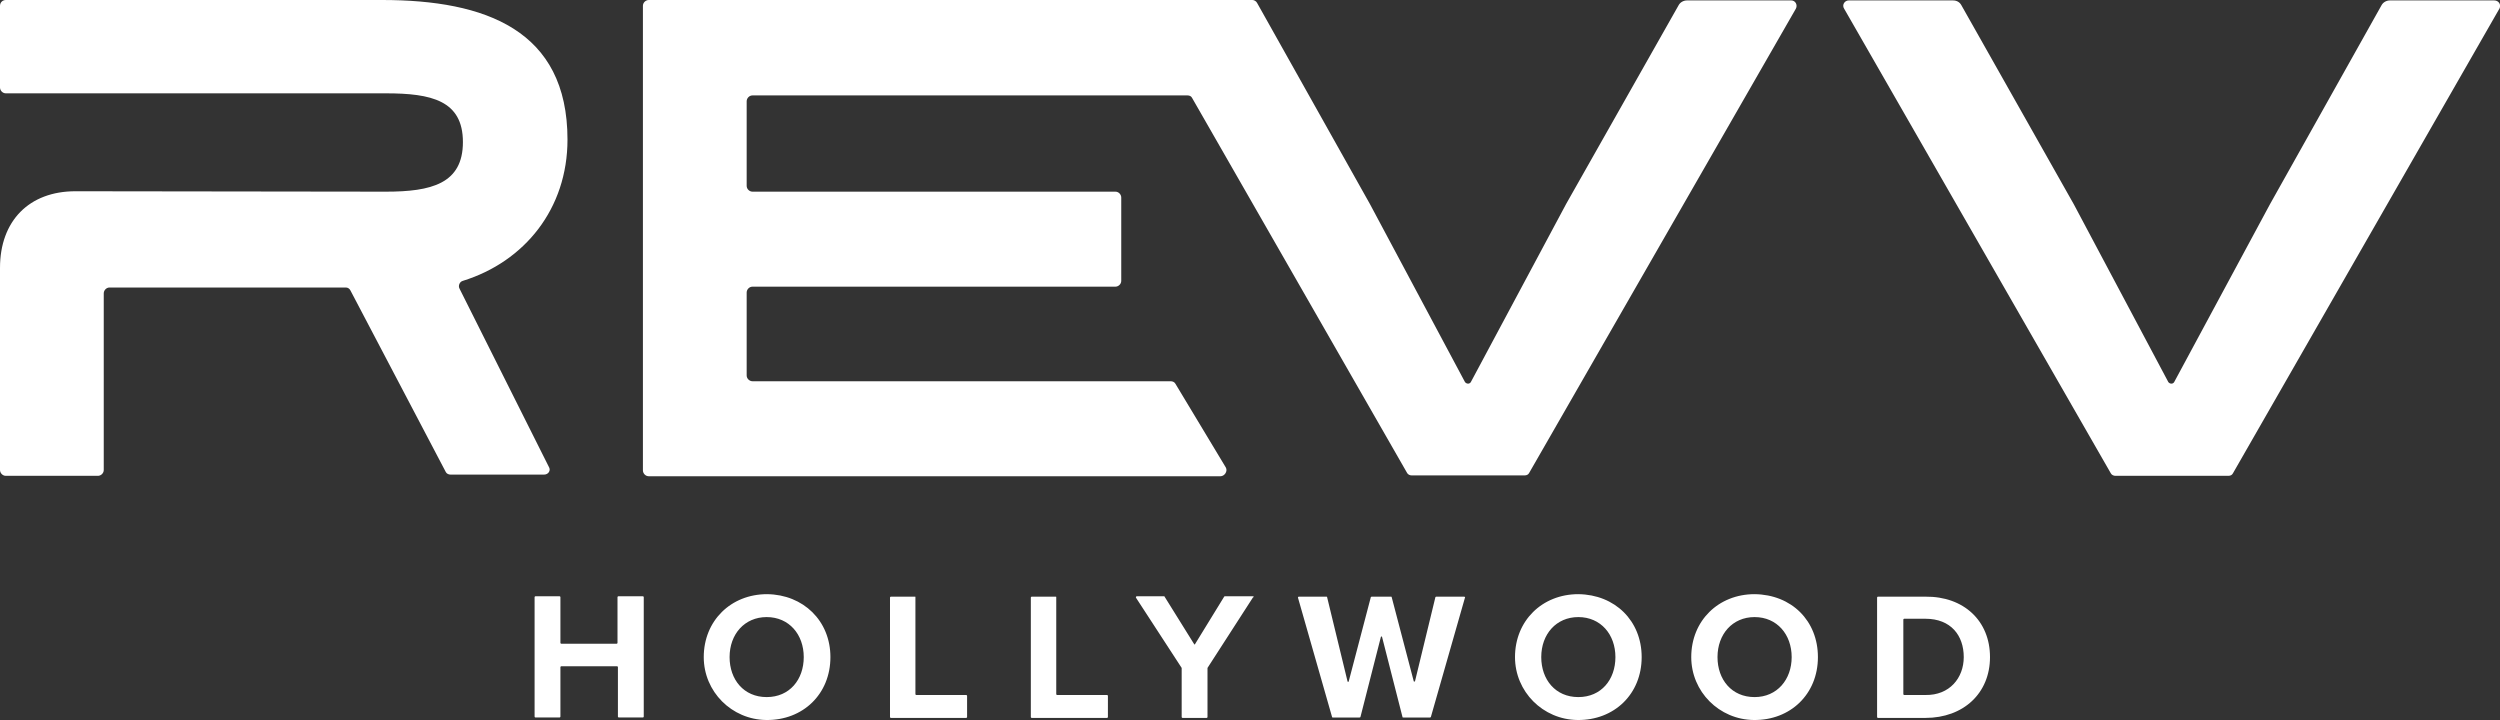
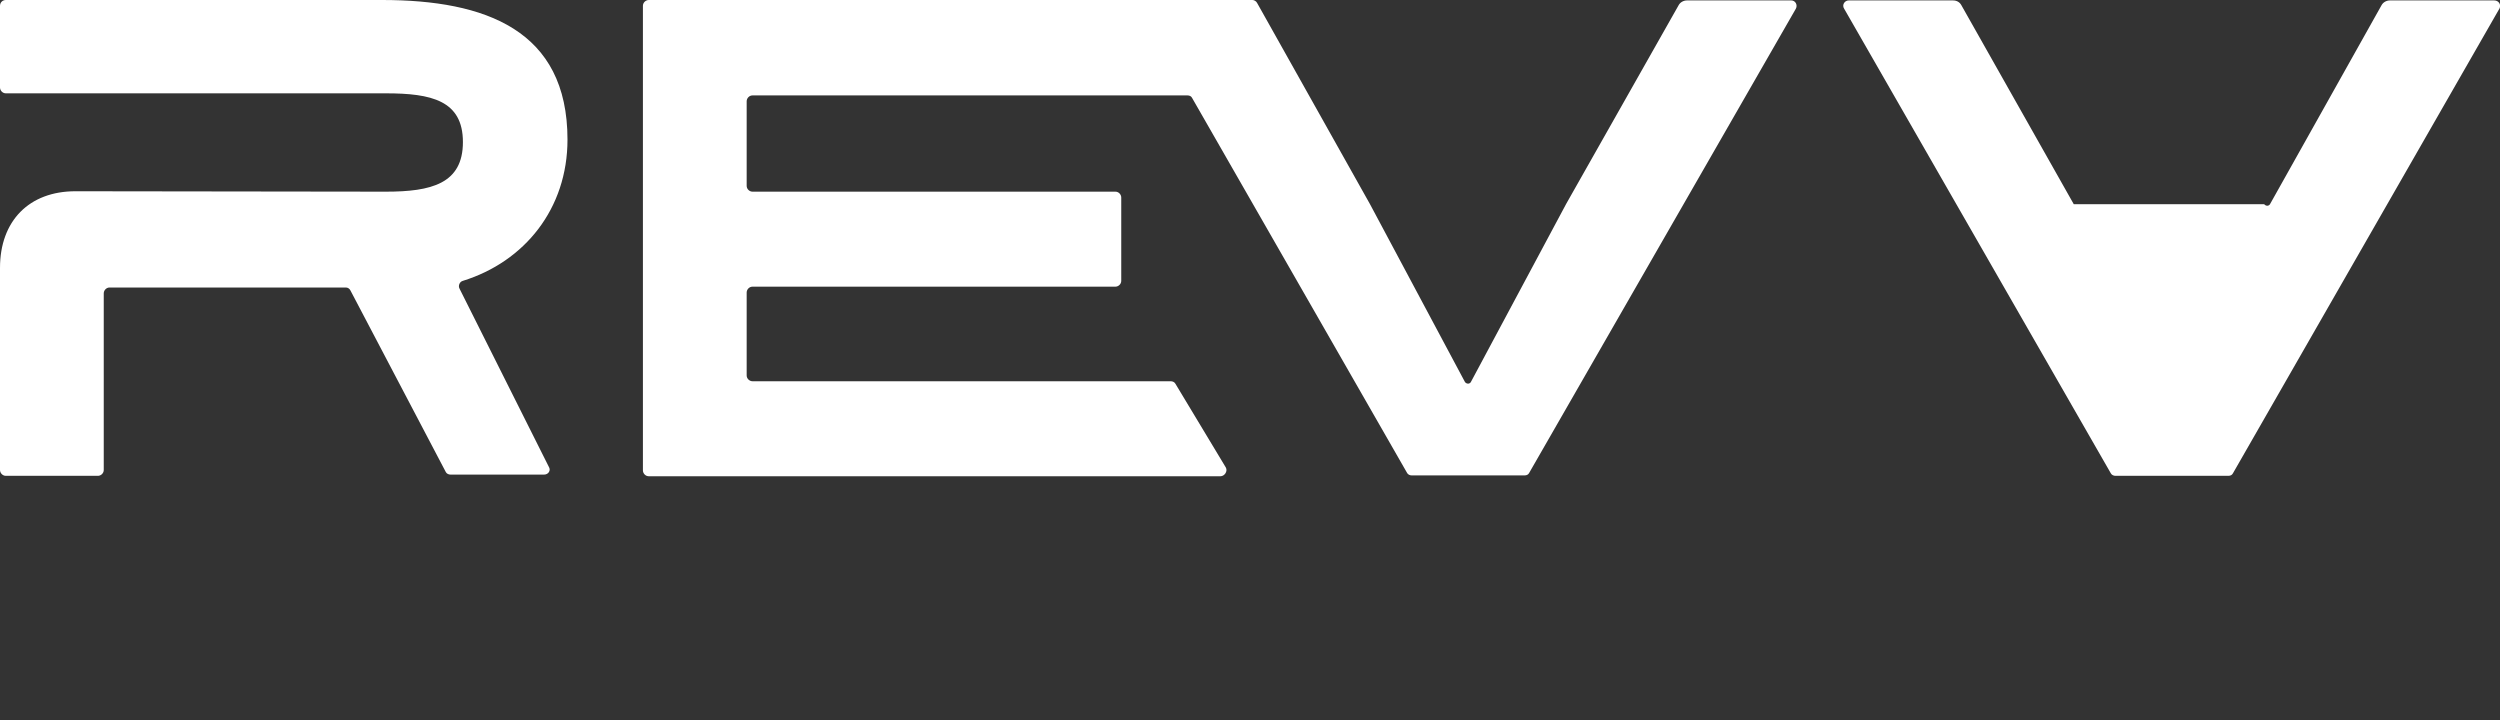
<svg xmlns="http://www.w3.org/2000/svg" version="1.1" id="REVV_Logo" x="0px" y="0px" viewBox="0 0 600 172.8" style="enable-background:new 0 0 600 172.8;" xml:space="preserve">
  <rect x="0" y="0" width="600" height="172.8" fill="#333333" stroke="none" />
  <style type="text/css">
	.st0{fill:#FFFFFF;}
</style>
  <g>
-     <path class="st0" d="M154.5,143.3v28.7c0,0.1-0.1,0.2-0.2,0.2h-5.8c-0.1,0-0.2-0.1-0.2-0.2v-11.9c0-0.1-0.1-0.2-0.2-0.2h-13.4   c-0.1,0-0.2,0.1-0.2,0.2v11.9c0,0.1-0.1,0.2-0.2,0.2h-5.8c-0.1,0-0.2-0.1-0.2-0.2v-28.7c0-0.1,0.1-0.2,0.2-0.2h5.8   c0.1,0,0.2,0.1,0.2,0.2v11c0,0.1,0.1,0.2,0.2,0.2H148c0.1,0,0.2-0.1,0.2-0.2v-11c0-0.1,0.1-0.2,0.2-0.2h5.8   C154.4,143.1,154.5,143.2,154.5,143.3z M199.3,157.7c0,8.9-6.6,15.2-15.4,15.1c-8.3-0.1-15-6.8-15-15.1c0-8.7,6.5-15.1,15.2-15.1   C192.8,142.7,199.3,149,199.3,157.7z M192.9,157.7c0-5.4-3.5-9.6-8.9-9.6c-5.3,0-8.9,4.1-8.9,9.6c0,5.4,3.4,9.6,8.9,9.6   S192.9,163.1,192.9,157.7z M231.9,166.8h-12c-0.1,0-0.2-0.1-0.2-0.2v-23.3c0.1,0,0-0.1-0.1-0.1h-5.8c-0.1,0-0.2,0.1-0.2,0.2v28.7   c0,0.1,0.1,0.2,0.2,0.2h18.1c0.1,0,0.2-0.1,0.2-0.2V167C232.1,166.9,232,166.8,231.9,166.8z M265.7,166.8h-12   c-0.1,0-0.2-0.1-0.2-0.2v-23.3c0,0,0-0.1-0.1-0.1h-5.8c-0.1,0-0.2,0.1-0.2,0.2v28.7c0,0.1,0.1,0.2,0.2,0.2h18.1   c0.1,0,0.2-0.1,0.2-0.2V167C265.9,166.9,265.8,166.8,265.7,166.8z M300.7,143.1H294c-0.1,0-0.1,0-0.2,0.1l-7,11.4   c0.1,0.1-0.1,0.1-0.2,0l-7.1-11.4c0-0.1-0.1-0.1-0.2-0.1h-6.5c-0.1,0-0.2,0.2-0.2,0.3l11,16.9v0.1v11.7c0,0.1,0.1,0.2,0.2,0.2h5.8   c0.1,0,0.2-0.1,0.2-0.2v-11.7v-0.1l10.9-16.9C301,143.3,300.9,143.1,300.7,143.1z M351.4,143.2h-6.7c-0.1,0-0.2,0.1-0.2,0.1   l-4.9,20.2c0,0.1-0.3,0.1-0.3,0l-5.3-20.2c0-0.1-0.1-0.1-0.2-0.1h-4.6c-0.1,0-0.2,0.1-0.2,0.1l-5.3,20.2c0,0.2-0.3,0.2-0.3,0   l-4.9-20.2c0-0.1-0.1-0.1-0.2-0.1h-6.6c-0.1,0-0.2,0.1-0.2,0.2l8.2,28.7c0,0.1,0.1,0.1,0.2,0.1h6.4c0.1,0,0.2-0.1,0.2-0.1l4.9-19.2   c0-0.2,0.3-0.2,0.3,0l4.9,19.2c0,0.1,0.1,0.1,0.2,0.1h6.4c0.1,0,0.2-0.1,0.2-0.1l8.2-28.7C351.7,143.3,351.5,143.2,351.4,143.2z    M394,157.7c0,8.9-6.6,15.2-15.4,15.1c-8.3-0.1-15-6.8-15-15.1c0-8.7,6.5-15.1,15.2-15.1C387.6,142.7,394,149,394,157.7z    M387.7,157.7c0-5.4-3.5-9.6-8.9-9.6c-5.3,0-8.9,4.1-8.9,9.6c0,5.4,3.4,9.6,8.9,9.6S387.7,163.1,387.7,157.7z M436.3,157.7   c0,8.9-6.6,15.2-15.4,15.1c-8.3-0.1-15-6.8-15-15.1c0-8.7,6.5-15.1,15.2-15.1C430,142.7,436.3,149,436.3,157.7z M430,157.7   c0-5.4-3.5-9.6-8.9-9.6c-5.3,0-8.9,4.1-8.9,9.6c0,5.4,3.4,9.6,8.9,9.6C426.5,167.3,430,163.1,430,157.7z M477.6,157.7   c0,8.7-6.4,14.6-15.5,14.6h-11.4c-0.1,0-0.2-0.1-0.2-0.2v-28.7c0-0.1,0.1-0.2,0.2-0.2h11.4C471.3,143.1,477.6,149,477.6,157.7z    M471.3,157.7c0-5.2-3.1-9.2-9.2-9.2h-5.1c-0.1,0-0.2,0.1-0.2,0.2v17.9c0,0.1,0.1,0.2,0.2,0.2h5.1   C467.9,166.9,471.3,162.7,471.3,157.7z" />
-     <path class="st0" d="M18.1,45.9C7,45.9,0,53,0,64.3v48.5c0,0.7,0.6,1.4,1.4,1.4h22.1c0.7,0,1.4-0.6,1.4-1.4V70.4   c0-0.7,0.6-1.4,1.4-1.4h29.4h27.3c0.5,0,0.9,0.3,1.1,0.7l22.9,43.6c0.2,0.4,0.7,0.6,1.1,0.6h22.5c1,0,1.7-1,1.1-1.9l-21.4-42.7   c-0.4-0.7,0-1.7,0.8-1.9c14.8-4.6,25.1-17.3,25.1-33.9C136.2,7.2,116.5,0,91.7,0H1.4C0.6,0,0,0.6,0,1.4v19.6c0,0.7,0.6,1.4,1.4,1.4   h23.4l0,0h67.8c10.9,0,18.5,1.7,18.5,11.7S103.5,46,92.6,46L18.1,45.9z M598.6,0.1h-25c-0.8,0-1.6,0.4-2,1.1L544.8,49l-23,42.7   c-0.3,0.5-1,0.5-1.4,0L497.7,49l-27-47.8c-0.4-0.7-1.1-1.1-2-1.1h-25c-1,0-1.7,1.1-1.1,2l64,111.5c0.2,0.4,0.7,0.6,1.1,0.6h27.1   c0.5,0,0.9-0.2,1.1-0.6L599.9,2C600.3,1.1,599.7,0.1,598.6,0.1z M294.2,112.2l-12.1-20.1c-0.2-0.4-0.7-0.6-1.1-0.6H180.6   c-0.7,0-1.4-0.6-1.4-1.4V70.2c0-0.7,0.6-1.4,1.4-1.4h87.1c0.7,0,1.4-0.6,1.4-1.4V47.4c0-0.7-0.6-1.4-1.4-1.4h-87.1   c-0.7,0-1.4-0.6-1.4-1.4V24.3c0-0.7,0.6-1.4,1.4-1.4H285c0.5,0,0.9,0.2,1.1,0.6l51.6,90c0.2,0.4,0.7,0.6,1.1,0.6h27.1   c0.5,0,0.9-0.2,1.1-0.6L431,2.1c0.5-0.9-0.1-2-1.1-2h-25c-0.8,0-1.6,0.4-2,1.1l-27,47.7L353,91.7c-0.3,0.5-1,0.5-1.4,0L328.8,49   L301.7,0.7c-0.2-0.4-0.7-0.7-1.1-0.7h-14l0,0H155.7c-0.7,0-1.4,0.6-1.4,1.4v111.5c0,0.7,0.6,1.4,1.4,1.4h137.2   C293.9,114.3,294.7,113.1,294.2,112.2z" />
+     <path class="st0" d="M18.1,45.9C7,45.9,0,53,0,64.3v48.5c0,0.7,0.6,1.4,1.4,1.4h22.1c0.7,0,1.4-0.6,1.4-1.4V70.4   c0-0.7,0.6-1.4,1.4-1.4h29.4h27.3c0.5,0,0.9,0.3,1.1,0.7l22.9,43.6c0.2,0.4,0.7,0.6,1.1,0.6h22.5c1,0,1.7-1,1.1-1.9l-21.4-42.7   c-0.4-0.7,0-1.7,0.8-1.9c14.8-4.6,25.1-17.3,25.1-33.9C136.2,7.2,116.5,0,91.7,0H1.4C0.6,0,0,0.6,0,1.4v19.6c0,0.7,0.6,1.4,1.4,1.4   h23.4l0,0h67.8c10.9,0,18.5,1.7,18.5,11.7S103.5,46,92.6,46L18.1,45.9z M598.6,0.1h-25c-0.8,0-1.6,0.4-2,1.1L544.8,49c-0.3,0.5-1,0.5-1.4,0L497.7,49l-27-47.8c-0.4-0.7-1.1-1.1-2-1.1h-25c-1,0-1.7,1.1-1.1,2l64,111.5c0.2,0.4,0.7,0.6,1.1,0.6h27.1   c0.5,0,0.9-0.2,1.1-0.6L599.9,2C600.3,1.1,599.7,0.1,598.6,0.1z M294.2,112.2l-12.1-20.1c-0.2-0.4-0.7-0.6-1.1-0.6H180.6   c-0.7,0-1.4-0.6-1.4-1.4V70.2c0-0.7,0.6-1.4,1.4-1.4h87.1c0.7,0,1.4-0.6,1.4-1.4V47.4c0-0.7-0.6-1.4-1.4-1.4h-87.1   c-0.7,0-1.4-0.6-1.4-1.4V24.3c0-0.7,0.6-1.4,1.4-1.4H285c0.5,0,0.9,0.2,1.1,0.6l51.6,90c0.2,0.4,0.7,0.6,1.1,0.6h27.1   c0.5,0,0.9-0.2,1.1-0.6L431,2.1c0.5-0.9-0.1-2-1.1-2h-25c-0.8,0-1.6,0.4-2,1.1l-27,47.7L353,91.7c-0.3,0.5-1,0.5-1.4,0L328.8,49   L301.7,0.7c-0.2-0.4-0.7-0.7-1.1-0.7h-14l0,0H155.7c-0.7,0-1.4,0.6-1.4,1.4v111.5c0,0.7,0.6,1.4,1.4,1.4h137.2   C293.9,114.3,294.7,113.1,294.2,112.2z" />
  </g>
</svg>